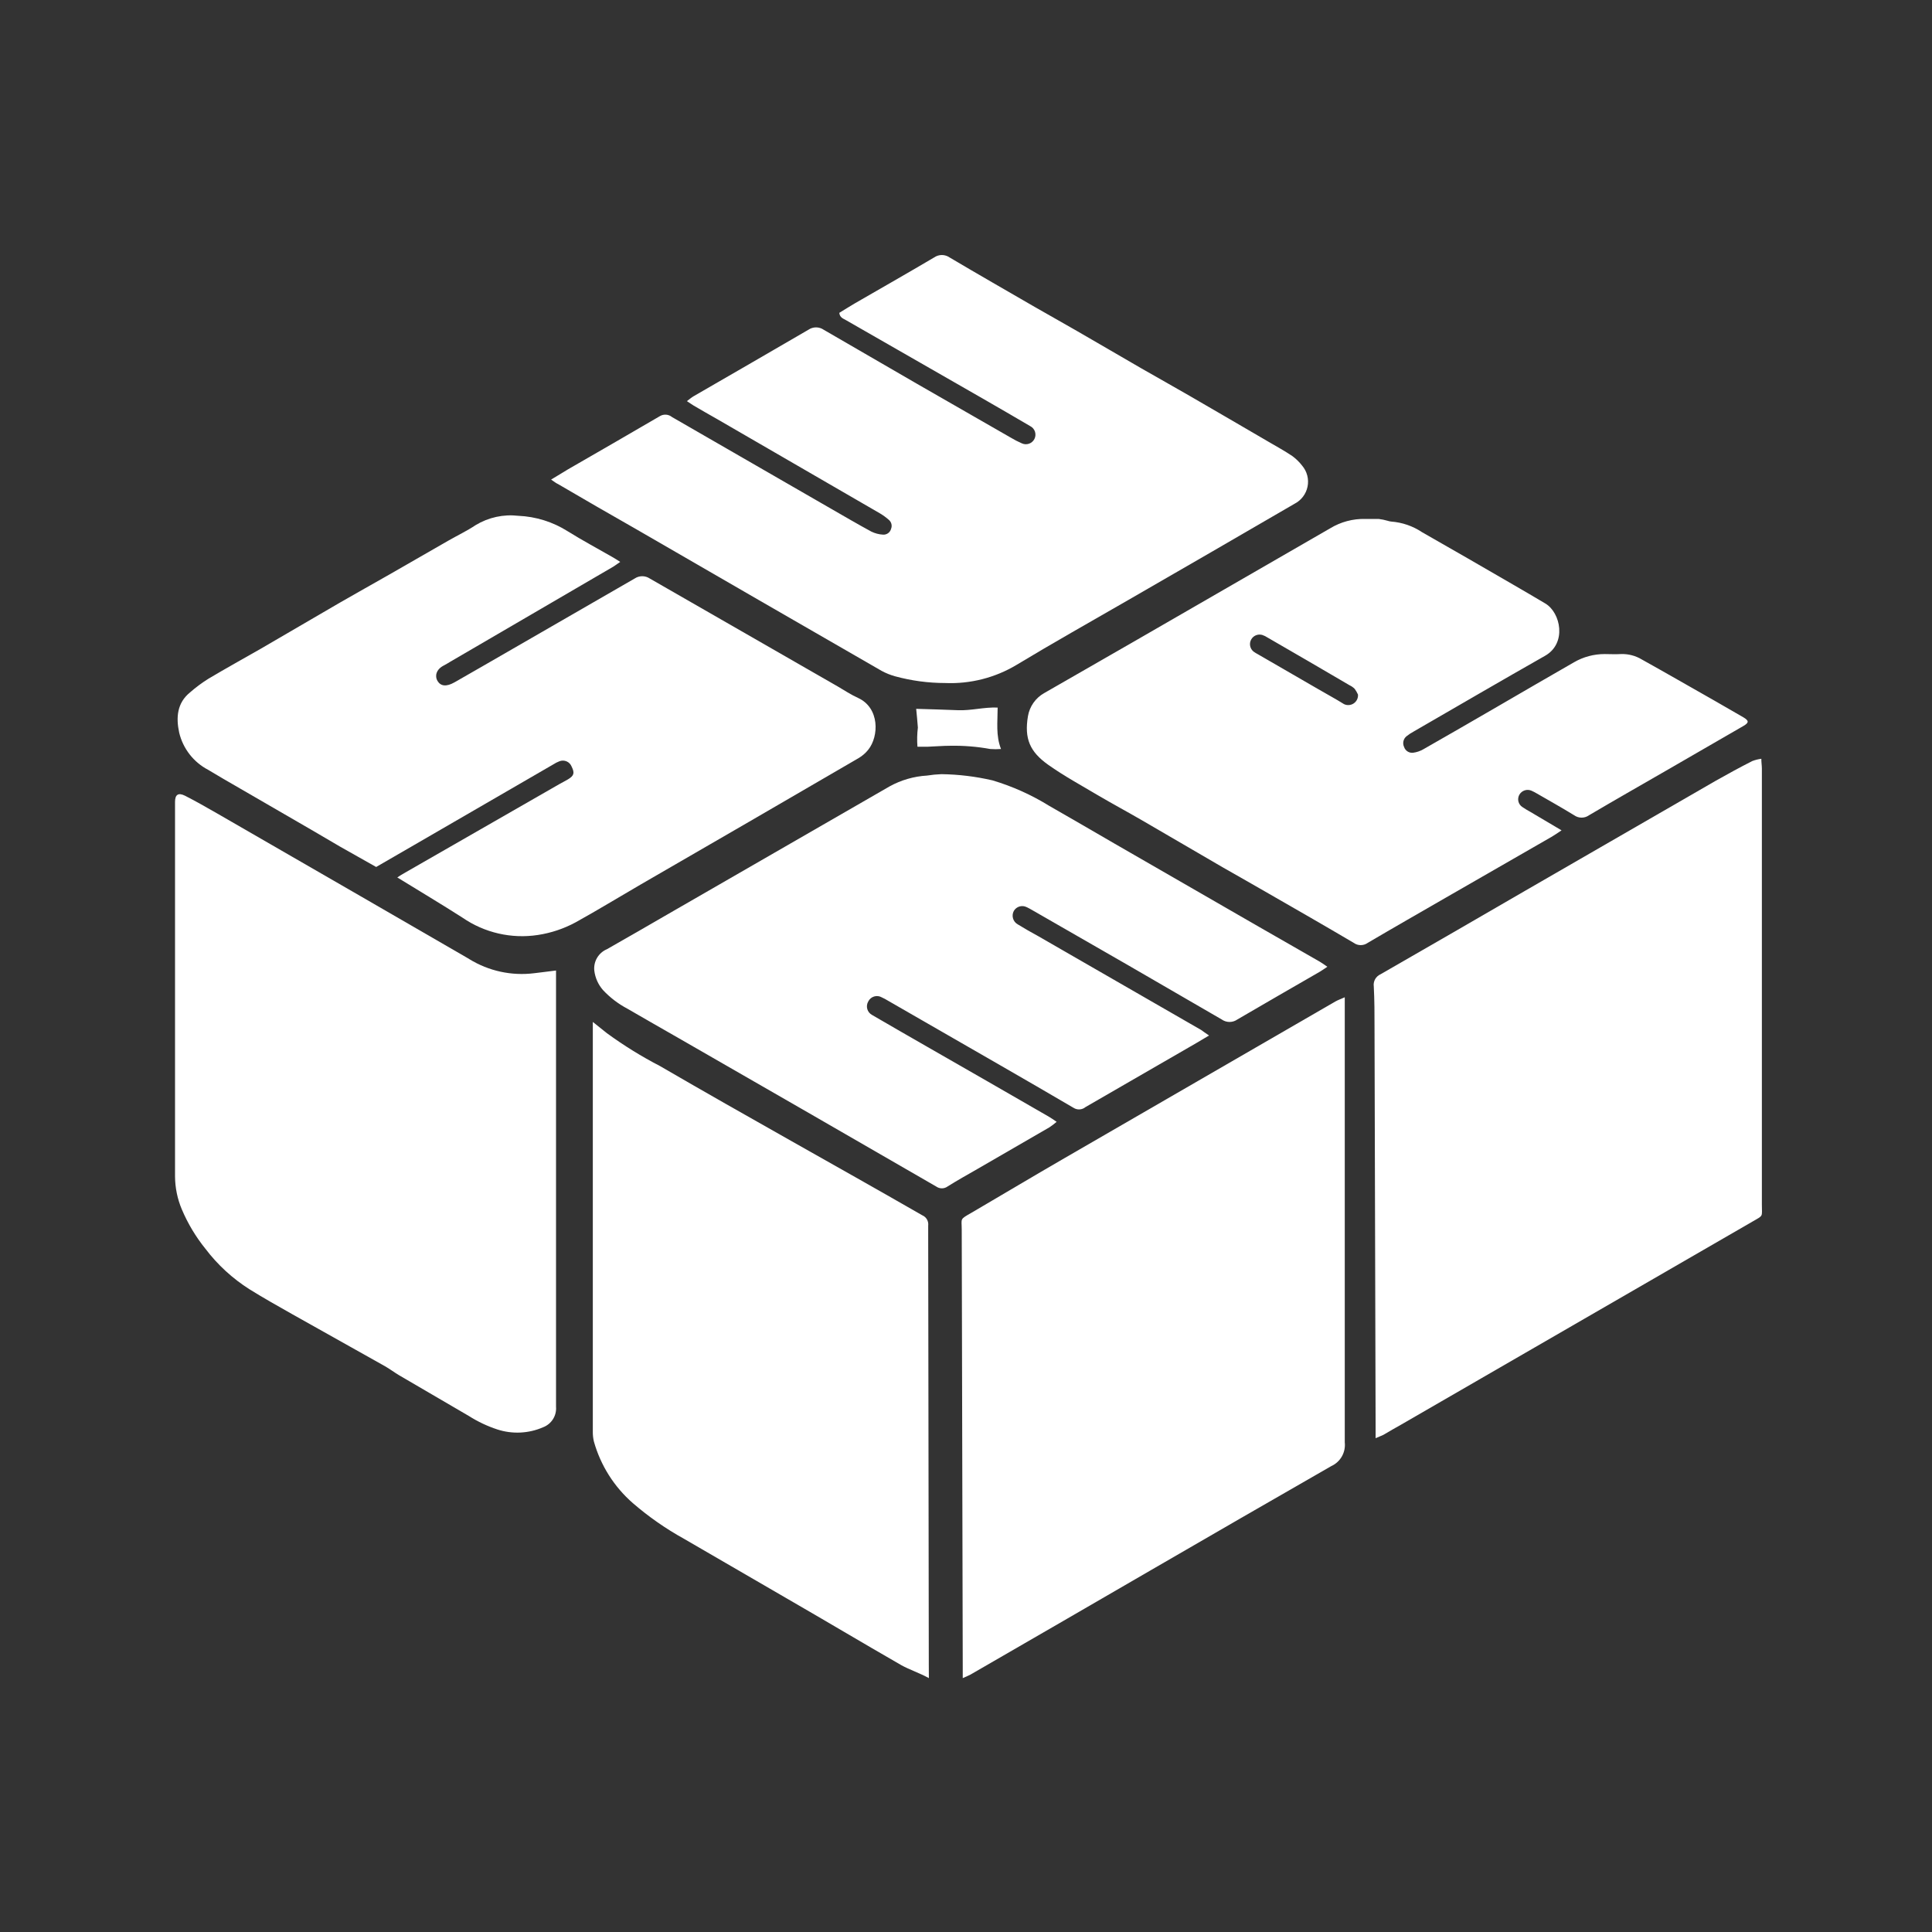
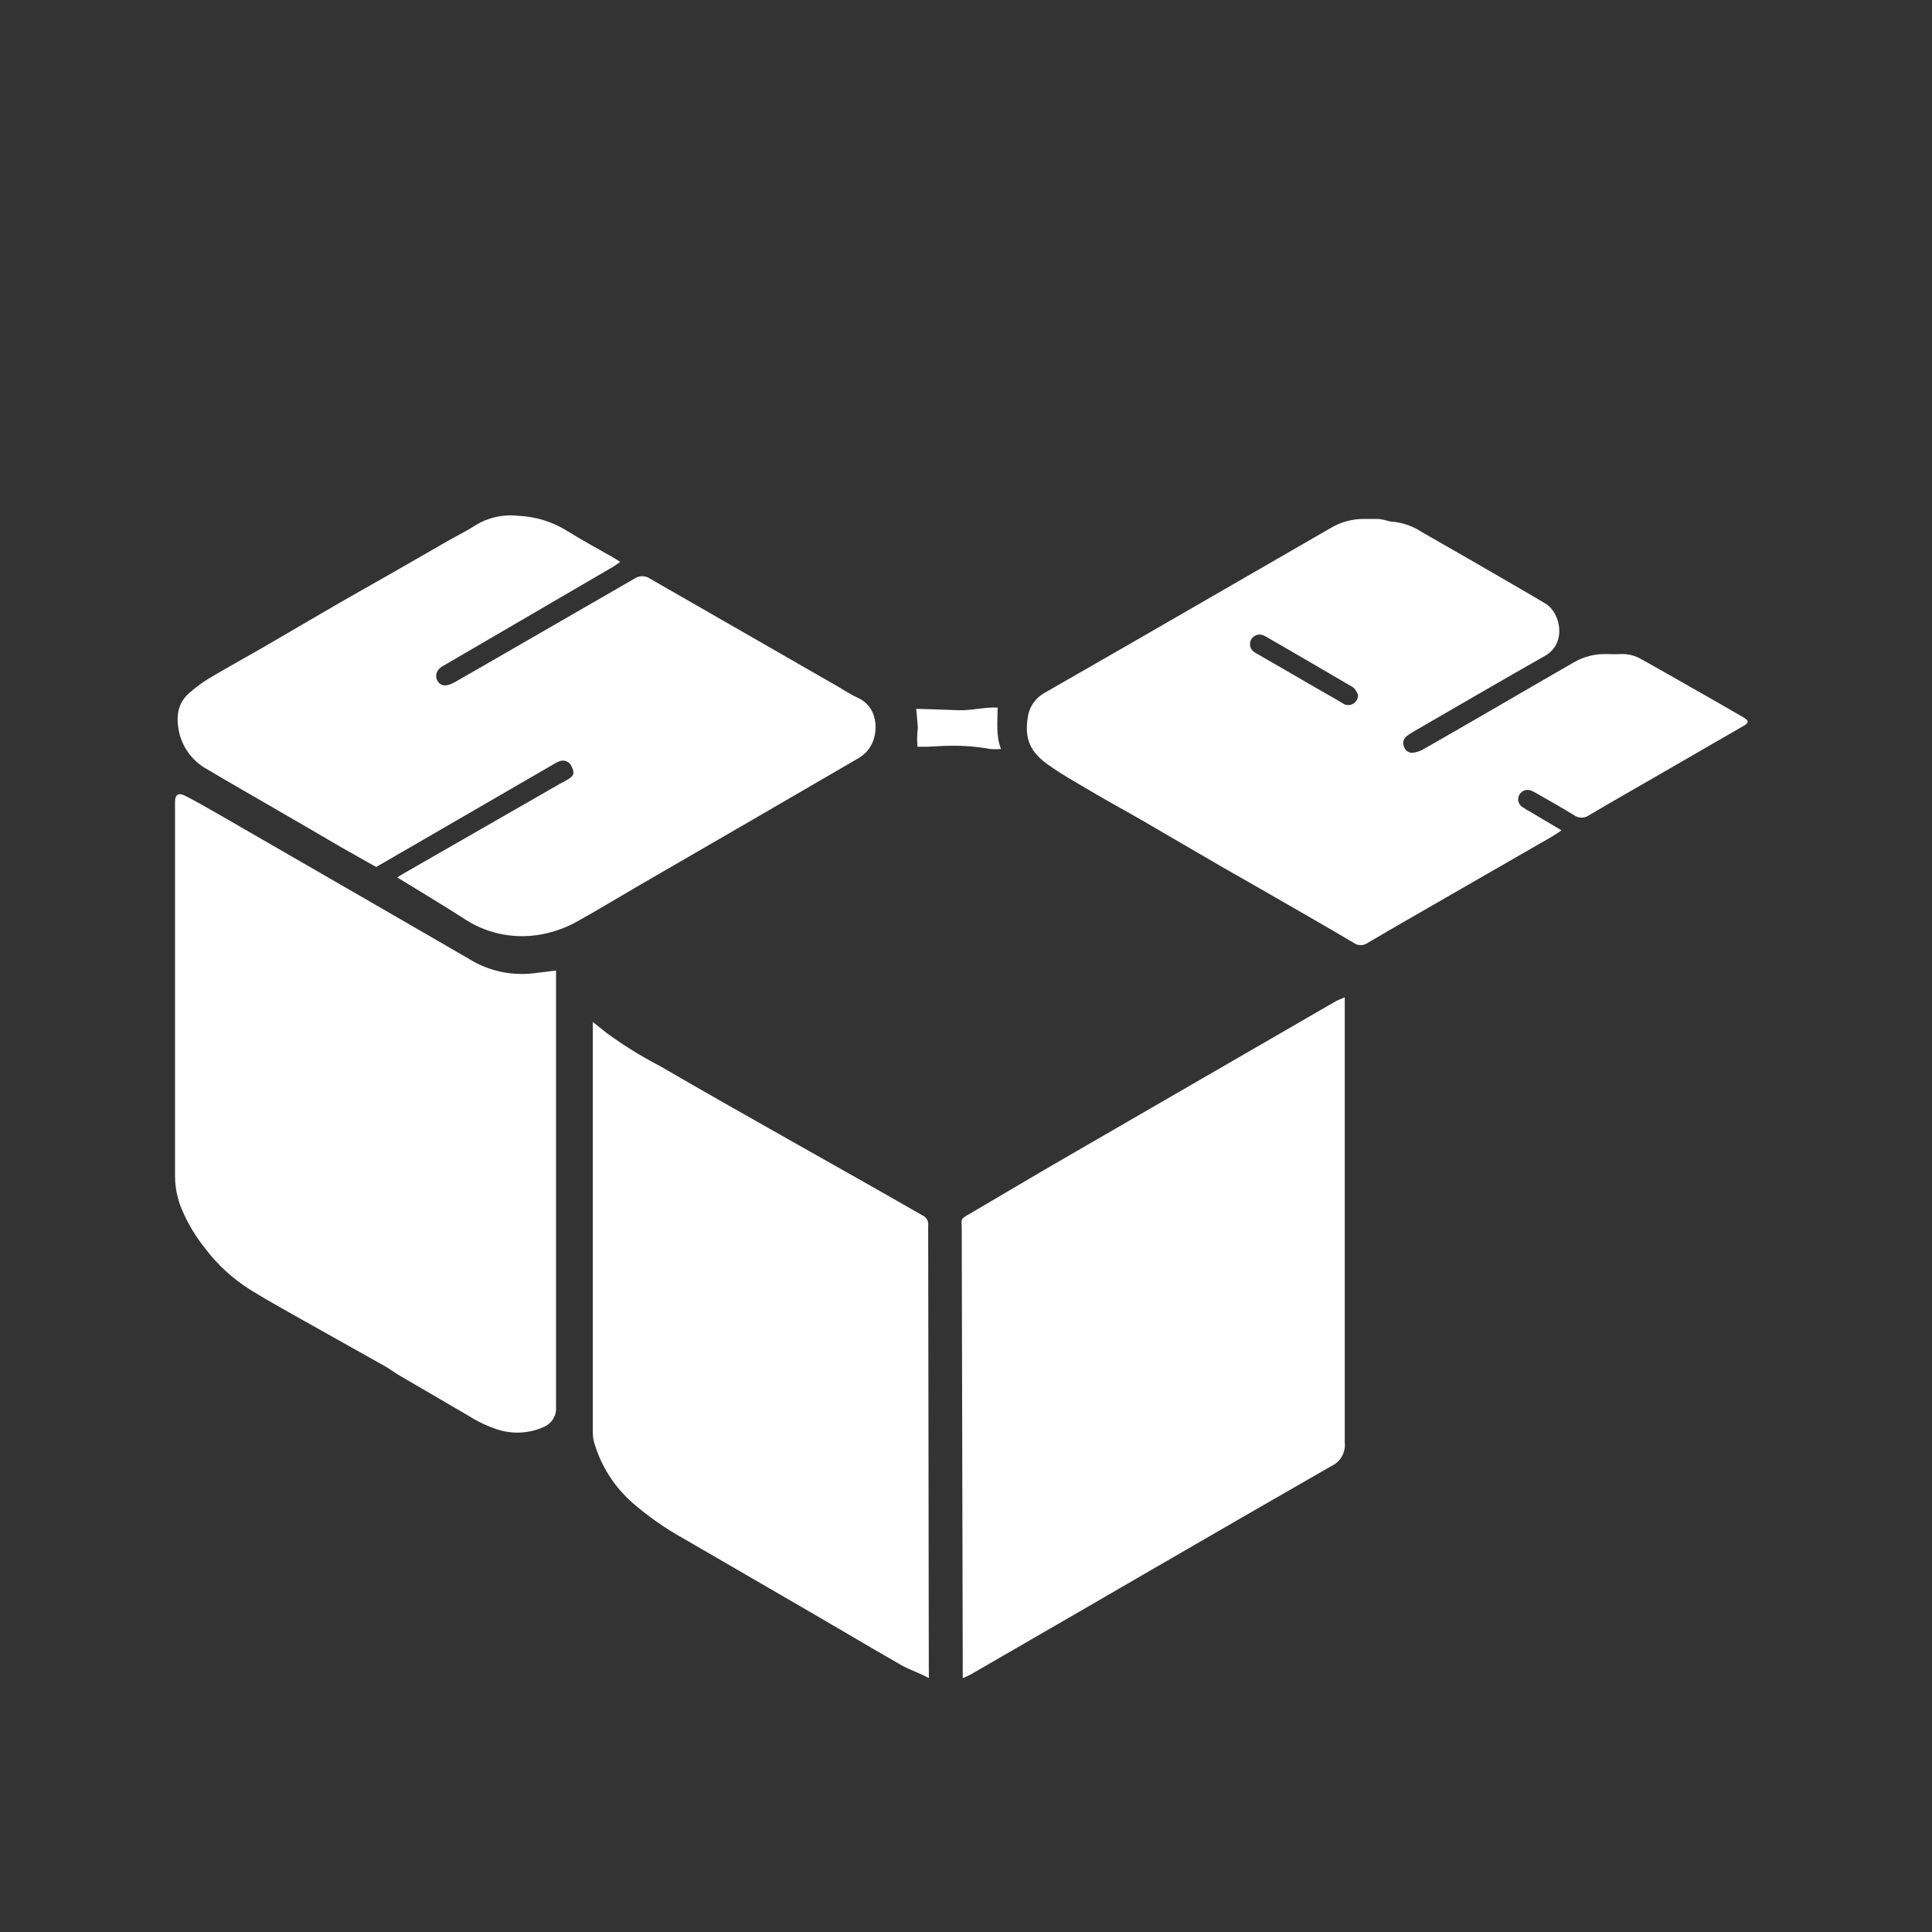
<svg xmlns="http://www.w3.org/2000/svg" width="250" height="250" viewBox="0 0 250 250" fill="none">
  <rect x="0" y="0" width="250" height="250" fill="#333333" stroke="none" />
  <path d="M124.579 217.148V215.832C124.527 196.943 124.483 178.049 124.448 159.149C124.448 157.606 124.134 157.833 125.732 156.917C130.099 154.362 133.391 152.383 137.793 149.836L172.789 129.596C173.112 129.413 173.479 129.282 174.012 129.047V130.494C174.012 149.208 174.012 167.922 174.012 186.636C174.083 187.268 173.953 187.906 173.639 188.459C173.326 189.012 172.844 189.451 172.265 189.714C156.387 198.81 141.697 207.399 125.846 216.538C125.514 216.756 125.147 216.887 124.579 217.148Z" fill="white" />
-   <path d="M178.003 186.102V184.777C177.951 167.528 177.904 150.279 177.863 133.03C177.863 131.234 177.863 129.437 177.767 127.65C177.72 127.327 177.78 126.999 177.938 126.714C178.096 126.429 178.342 126.203 178.641 126.071C184.865 122.496 191.086 118.903 197.304 115.293C205.555 110.532 213.799 105.773 222.038 101.018C223.584 100.146 225.174 99.274 226.763 98.471C227.136 98.333 227.522 98.237 227.916 98.184C227.916 98.707 227.986 99.056 227.986 99.466C227.986 103.128 227.986 106.782 227.986 110.436C227.986 125.592 227.986 140.748 227.986 155.904C227.986 157.517 228.222 157.229 226.763 158.075L181.348 184.323C180.571 184.768 179.793 185.195 179.016 185.666C178.728 185.806 178.457 185.902 178.003 186.102Z" fill="white" />
  <path d="M71.95 125.583V126.673C71.95 145.126 71.95 163.575 71.95 182.021C71.998 182.584 71.863 183.147 71.564 183.627C71.264 184.106 70.818 184.476 70.291 184.681C68.414 185.501 66.3 185.604 64.352 184.969C63.056 184.543 61.817 183.957 60.666 183.225L51.645 177.958C51.016 177.583 50.431 177.138 49.802 176.78C45.802 174.531 41.793 172.298 37.802 170.048C35.95 169.002 34.09 167.955 32.282 166.83C30.087 165.439 28.159 163.667 26.588 161.598C25.332 160.043 24.3 158.32 23.522 156.479C22.956 155.134 22.66 153.692 22.649 152.233C22.649 136.344 22.649 120.453 22.649 104.559C22.649 104.297 22.649 104.027 22.649 103.765C22.649 102.823 23.068 102.535 23.933 102.963C25.356 103.686 26.736 104.48 28.125 105.274L46.64 115.956L60.212 123.804C60.378 123.909 60.562 123.996 60.728 124.11C63.241 125.658 66.209 126.301 69.138 125.932C70.029 125.836 70.911 125.705 71.95 125.583Z" fill="white" />
  <path d="M120.195 217.148C119.051 216.512 117.575 216.006 116.632 215.474C111.296 212.404 107.121 209.902 101.785 206.823C97.354 204.26 92.926 201.69 88.501 199.115C86.146 197.812 83.933 196.269 81.898 194.51C79.472 192.399 77.717 189.625 76.85 186.531C76.751 186.114 76.704 185.686 76.71 185.258C76.71 167.974 76.71 150.688 76.71 133.398V132.238L78.544 133.703C80.721 135.292 83.016 136.711 85.409 137.95C96.885 144.621 107.828 150.647 119.339 157.257C119.597 157.365 119.812 157.556 119.951 157.799C120.09 158.041 120.145 158.323 120.108 158.6C120.108 159.001 120.108 159.402 120.108 159.795L120.186 215.448L120.195 217.148Z" fill="white" />
-   <path d="M71.313 62.056C72.186 61.551 72.815 61.132 73.487 60.74C77.461 58.446 81.444 56.161 85.4 53.842C85.641 53.701 85.919 53.637 86.197 53.659C86.475 53.681 86.739 53.787 86.955 53.964L107.619 65.876C109.322 66.853 111.016 67.847 112.736 68.78C113.208 69.014 113.722 69.151 114.247 69.181C114.484 69.201 114.72 69.136 114.913 68.999C115.107 68.862 115.245 68.66 115.304 68.431C115.386 68.228 115.401 68.004 115.346 67.792C115.291 67.58 115.169 67.391 114.998 67.254C114.649 66.946 114.272 66.671 113.872 66.434L92.789 54.225C91.776 53.65 90.763 53.074 89.758 52.481C89.514 52.342 89.287 52.159 88.885 51.906C89.252 51.636 89.487 51.426 89.758 51.269C94.71 48.4 99.671 45.557 104.605 42.671C104.897 42.47 105.243 42.363 105.597 42.363C105.951 42.363 106.296 42.47 106.588 42.671C114.64 47.357 122.704 52.008 130.78 56.624C131.235 56.899 131.708 57.143 132.195 57.356C132.49 57.502 132.832 57.524 133.144 57.419C133.456 57.313 133.713 57.089 133.859 56.794C134.005 56.499 134.027 56.158 133.922 55.846C133.816 55.535 133.591 55.278 133.295 55.132C131.234 53.911 129.156 52.726 127.077 51.522L109.479 41.433C109.121 41.223 108.667 41.101 108.605 40.482C109.26 40.081 109.924 39.663 110.605 39.261C114.029 37.282 117.47 35.328 120.876 33.314C121.169 33.11 121.519 33 121.876 33C122.234 33 122.583 33.11 122.876 33.314C126.527 35.477 130.213 37.587 133.889 39.715C135.706 40.761 137.531 41.773 139.339 42.819C142.125 44.424 144.902 46.054 147.697 47.668C149.767 48.862 151.854 50.014 153.924 51.217C157.339 53.188 160.745 55.185 164.16 57.173C165.191 57.775 166.239 58.35 167.226 59.013C167.707 59.367 168.136 59.787 168.501 60.26C168.813 60.629 169.038 61.063 169.159 61.531C169.28 61.999 169.293 62.488 169.198 62.961C169.103 63.435 168.902 63.881 168.611 64.266C168.319 64.652 167.944 64.966 167.514 65.187C160.329 69.367 153.138 73.529 145.942 77.674C141.138 80.448 136.291 83.168 131.54 86.037C128.759 87.703 125.549 88.519 122.309 88.383C120.116 88.382 117.934 88.088 115.819 87.511C115.212 87.343 114.626 87.106 114.073 86.805C103.499 80.718 92.926 74.614 82.352 68.492C78.969 66.568 75.595 64.62 72.23 62.649C71.959 62.527 71.715 62.335 71.313 62.056Z" fill="white" />
  <path d="M51.409 113.539C51.715 113.347 51.977 113.164 52.282 112.998L72.37 101.47C72.745 101.252 73.138 101.069 73.505 100.842C74.282 100.371 74.378 100.022 73.968 99.194C73.851 98.894 73.62 98.653 73.325 98.524C73.03 98.395 72.696 98.388 72.396 98.505C72.114 98.612 71.844 98.749 71.592 98.915L53.531 109.379L48.675 112.187L44.038 109.571C42.771 108.838 41.514 108.088 40.256 107.356L28.902 100.781L26.946 99.621C26.012 99.135 25.194 98.454 24.546 97.626C23.898 96.797 23.436 95.839 23.19 94.816C22.762 92.854 22.902 90.953 24.605 89.584C25.336 88.945 26.115 88.365 26.937 87.849C29.19 86.506 31.496 85.233 33.767 83.933C37.182 81.954 40.588 79.948 44.003 77.968C46.125 76.739 48.273 75.553 50.404 74.332L57.994 69.972C59.173 69.292 60.422 68.707 61.549 67.949C63.207 66.946 65.151 66.523 67.077 66.745C69.347 66.844 71.551 67.536 73.47 68.751C75.356 69.928 77.322 70.975 79.26 72.091C79.566 72.265 79.863 72.457 80.256 72.71C79.889 72.954 79.636 73.155 79.383 73.312L58.256 85.634C57.994 85.782 57.749 85.956 57.479 86.087C56.378 86.619 56.265 87.535 56.605 88.102C57.025 88.808 57.758 88.886 58.797 88.302C60.134 87.552 61.418 86.785 62.78 86.017C69.214 82.297 75.665 78.576 82.134 74.855C82.421 74.664 82.758 74.562 83.103 74.562C83.448 74.562 83.786 74.664 84.073 74.855C92.16 79.506 100.259 84.157 108.37 88.808C109.243 89.322 110.116 89.898 111.06 90.325C113.819 91.607 113.758 95.261 112.352 97.014C112.004 97.451 111.577 97.82 111.095 98.104C101.691 103.58 92.279 109.039 82.859 114.48C80.064 116.102 77.313 117.785 74.492 119.346C72.969 120.171 71.314 120.726 69.601 120.986C66.182 121.508 62.692 120.706 59.846 118.745C57.112 116.992 54.308 115.326 51.409 113.539Z" fill="white" />
  <path d="M202.064 107.447C201.532 107.796 201.191 108.049 200.824 108.258L187.173 116.107C183.776 118.069 180.37 120.013 176.99 122.002C176.725 122.195 176.405 122.299 176.077 122.299C175.749 122.299 175.43 122.195 175.165 122.002C171.505 119.839 167.82 117.729 164.134 115.61C162.186 114.476 160.213 113.377 158.256 112.252C154.763 110.229 151.269 108.189 147.776 106.148C145.881 105.049 143.951 104.012 142.064 102.904C139.898 101.622 137.697 100.419 135.636 98.963C133.269 97.279 132.527 95.588 133.016 92.675C133.121 92.051 133.365 91.459 133.729 90.941C134.093 90.424 134.569 89.994 135.121 89.684C142.882 85.237 150.638 80.772 158.387 76.29L172.125 68.363C173.489 67.534 175.062 67.113 176.658 67.151C177.252 67.151 177.855 67.151 178.405 67.151C178.792 67.2 179.174 67.278 179.549 67.386C179.705 67.439 179.866 67.474 180.029 67.491C181.45 67.598 182.819 68.069 184.003 68.86C187.933 71.101 191.863 73.36 195.759 75.627C197.165 76.438 198.571 77.266 199.968 78.095C201.951 79.272 202.78 83.249 199.925 84.862C194.256 88.08 188.623 91.367 182.981 94.629C182.63 94.815 182.296 95.034 181.986 95.283C181.79 95.447 181.655 95.671 181.601 95.921C181.548 96.17 181.578 96.43 181.689 96.66C181.768 96.902 181.929 97.108 182.144 97.243C182.36 97.379 182.615 97.435 182.868 97.402C183.323 97.341 183.762 97.193 184.16 96.966C187.339 95.152 190.51 93.326 193.671 91.489C197.016 89.553 200.344 87.6 203.689 85.69C204.891 84.996 206.256 84.632 207.645 84.635C208.344 84.635 209.042 84.679 209.741 84.635C210.703 84.6 211.654 84.849 212.475 85.35C215.61 87.094 218.719 88.891 221.846 90.661L225.567 92.806C226.335 93.259 226.344 93.512 225.567 93.957L215.549 99.747C212.239 101.657 208.911 103.549 205.619 105.494C205.339 105.694 205.003 105.802 204.658 105.802C204.314 105.802 203.978 105.694 203.697 105.494C202.108 104.517 200.484 103.61 198.868 102.677C198.64 102.54 198.404 102.418 198.16 102.311C197.882 102.192 197.57 102.18 197.283 102.277C196.996 102.373 196.755 102.572 196.606 102.834C196.455 103.097 196.41 103.407 196.48 103.702C196.55 103.996 196.729 104.254 196.981 104.421C197.34 104.664 197.71 104.888 198.09 105.093L202.064 107.447ZM175.724 89.876C175.607 89.61 175.46 89.359 175.287 89.126C175.096 88.938 174.875 88.785 174.632 88.672C171.127 86.615 167.595 84.559 164.038 82.507C163.817 82.358 163.576 82.241 163.322 82.158C163.048 82.082 162.757 82.102 162.496 82.214C162.235 82.326 162.021 82.525 161.889 82.776C161.757 83.027 161.715 83.316 161.771 83.594C161.827 83.872 161.977 84.123 162.195 84.304C162.383 84.442 162.581 84.564 162.789 84.67C165.374 86.17 167.962 87.667 170.553 89.161C171.671 89.815 172.815 90.425 173.916 91.114C174.116 91.21 174.338 91.251 174.56 91.234C174.781 91.216 174.994 91.141 175.177 91.016C175.36 90.89 175.507 90.719 175.603 90.519C175.699 90.319 175.741 90.097 175.724 89.876Z" fill="white" />
-   <path d="M156.449 133.993L154.807 134.97L140.466 143.254C140.251 143.433 139.984 143.539 139.705 143.556C139.425 143.573 139.147 143.501 138.912 143.35C135.759 141.493 132.588 139.67 129.418 137.839L114.885 129.476C114.633 129.32 114.37 129.18 114.099 129.058C113.951 128.972 113.787 128.918 113.616 128.898C113.446 128.879 113.274 128.895 113.11 128.945C112.946 128.994 112.794 129.077 112.664 129.188C112.534 129.299 112.428 129.436 112.352 129.589C112.266 129.735 112.211 129.897 112.189 130.065C112.167 130.232 112.179 130.403 112.225 130.566C112.271 130.728 112.349 130.88 112.455 131.012C112.561 131.144 112.692 131.254 112.842 131.334C115.226 132.729 117.628 134.098 120.021 135.476C125.261 138.476 130.481 141.475 135.68 144.475C135.994 144.65 136.274 144.859 136.728 145.164C136.434 145.418 136.125 145.653 135.802 145.87C132.702 147.675 129.584 149.463 126.475 151.268C125.182 152.009 123.855 152.751 122.606 153.536C122.393 153.688 122.138 153.77 121.877 153.77C121.615 153.77 121.36 153.688 121.147 153.536C110.085 147.141 98.984 140.746 87.846 134.351C85.627 133.078 83.4 131.813 81.182 130.523C80.004 129.902 78.938 129.088 78.029 128.116C77.41 127.41 77.018 126.535 76.903 125.604C76.84 125.026 76.966 124.443 77.262 123.942C77.558 123.441 78.007 123.048 78.544 122.823C81.47 121.166 84.37 119.474 87.278 117.8C96.559 112.457 105.84 107.108 115.121 101.754C116.606 100.935 118.257 100.458 119.951 100.359C120.572 100.259 121.199 100.198 121.828 100.176C124.049 100.208 126.259 100.477 128.422 100.978C131 101.746 133.464 102.851 135.75 104.266C138.58 105.879 141.392 107.527 144.213 109.158C150.46 112.756 156.711 116.358 162.964 119.962C165.584 121.462 168.161 122.936 170.754 124.427C171.06 124.601 171.34 124.811 171.759 125.099C171.348 125.369 171.095 125.561 170.824 125.718C167.252 127.784 163.671 129.834 160.117 131.918C159.821 132.128 159.467 132.241 159.104 132.241C158.741 132.241 158.386 132.128 158.091 131.918C149.939 127.174 141.759 122.453 133.549 117.756C133.32 117.619 133.084 117.494 132.842 117.381C132.556 117.238 132.226 117.208 131.92 117.299C131.613 117.39 131.352 117.594 131.191 117.869C131.028 118.168 130.99 118.519 131.085 118.845C131.18 119.172 131.4 119.448 131.698 119.613C132.571 120.154 133.444 120.642 134.379 121.157L155.444 133.287C155.715 133.479 155.977 133.679 156.449 133.993Z" fill="white" />
  <path d="M118.553 91.723C120.405 91.784 122.151 91.819 123.907 91.898C125.662 91.976 127.296 91.488 129.095 91.558C129.095 93.433 128.841 95.159 129.531 96.921C129.066 96.956 128.599 96.956 128.134 96.921C126.434 96.611 124.708 96.471 122.981 96.502C122.02 96.502 121.06 96.589 120.09 96.624C119.662 96.624 119.217 96.624 118.719 96.624C118.653 95.799 118.671 94.969 118.772 94.148C118.719 93.345 118.632 92.561 118.553 91.723Z" fill="white" />
</svg>